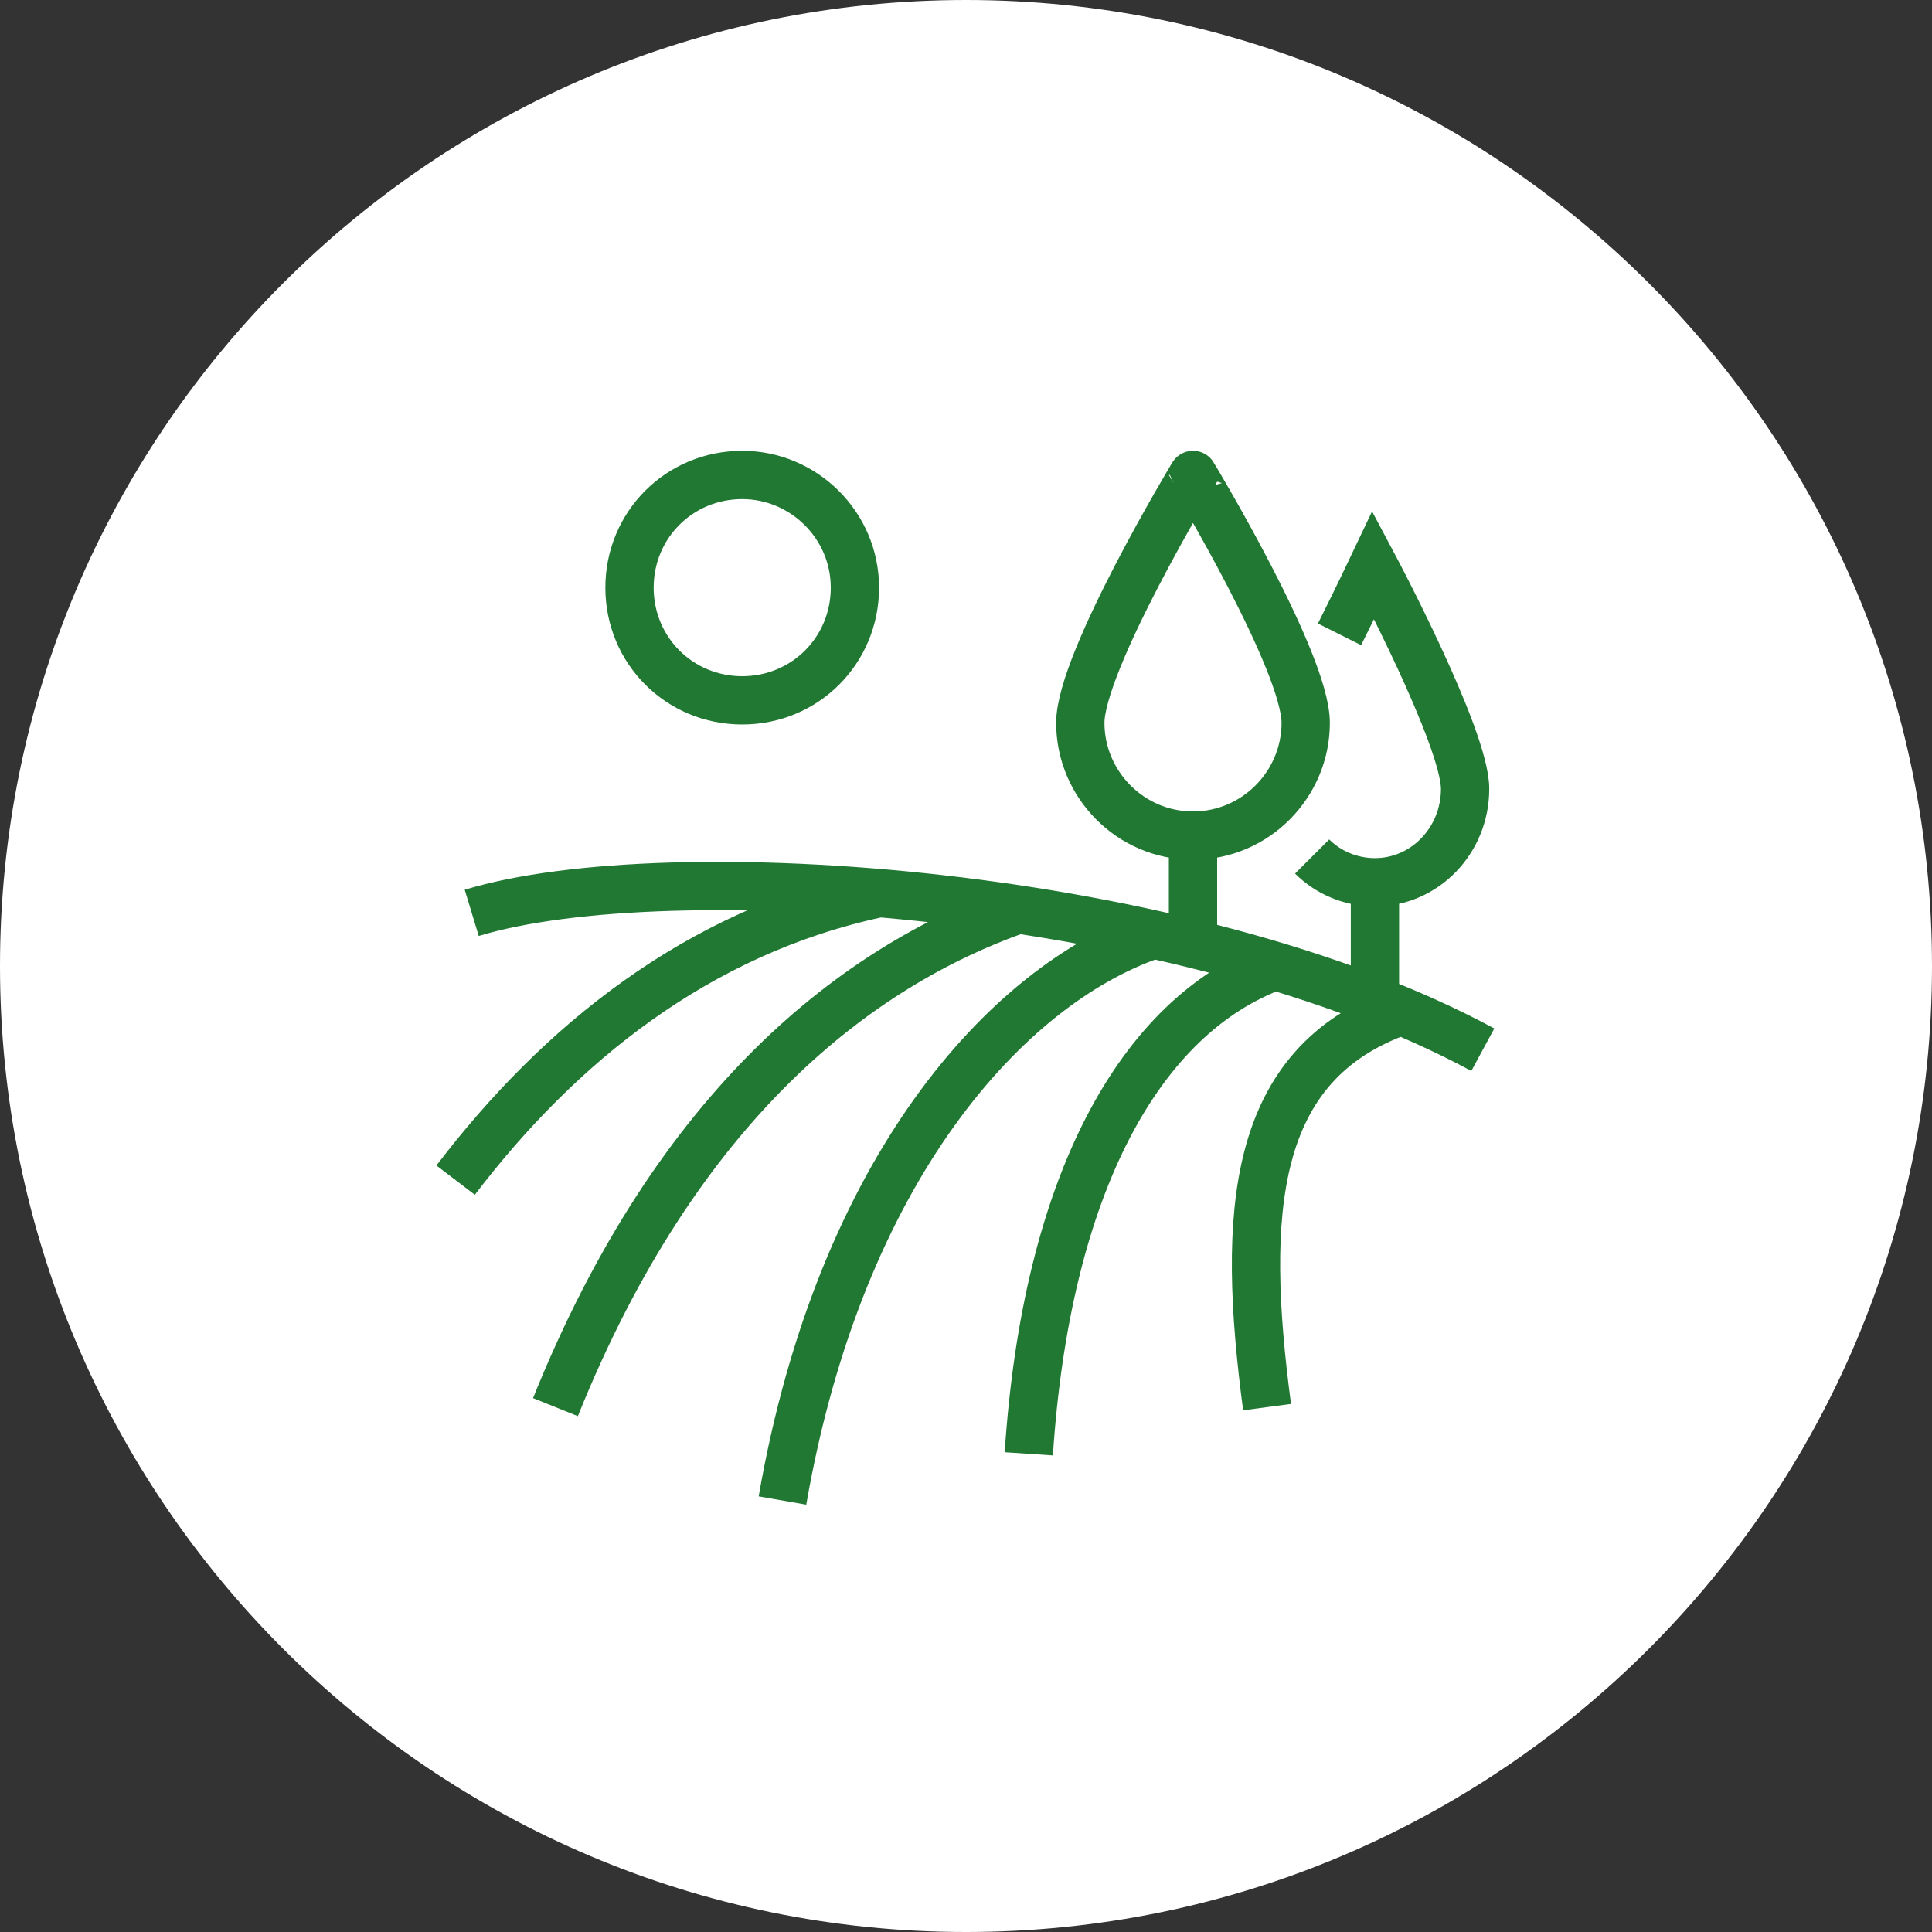
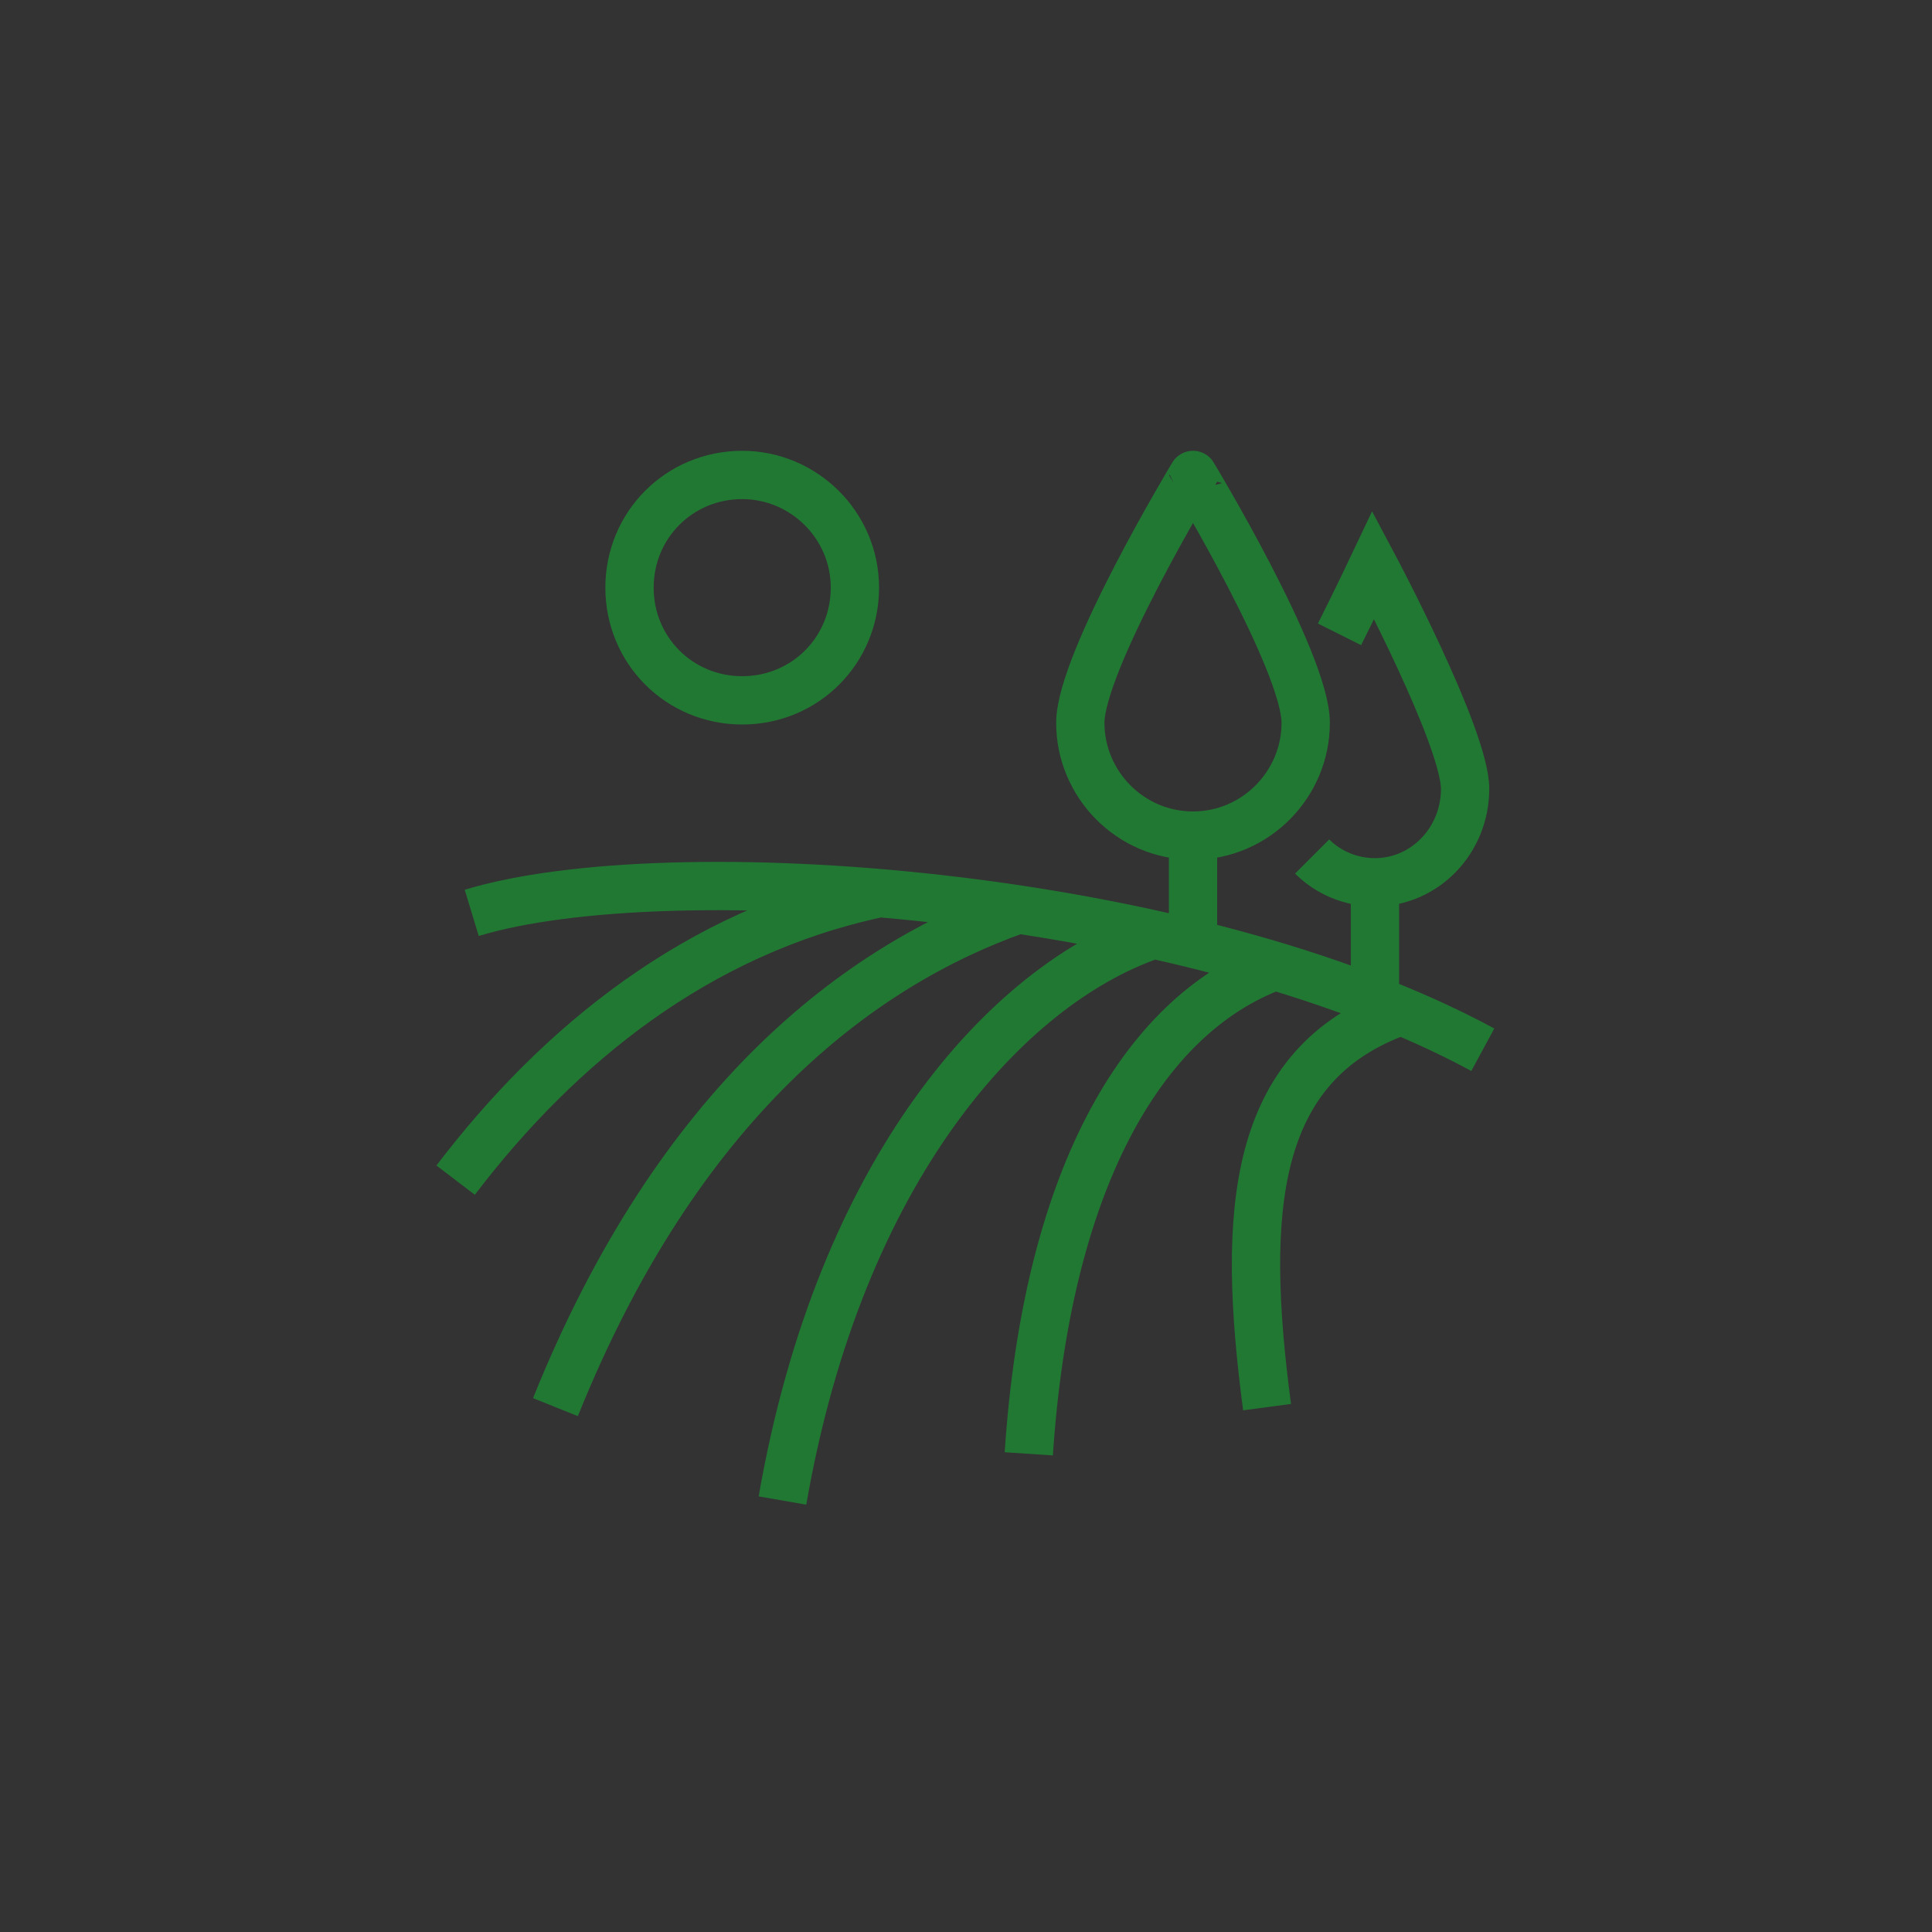
<svg xmlns="http://www.w3.org/2000/svg" version="1.1" id="Layer_1" x="0px" y="0px" viewBox="0 0 120 120" style="enable-background:new 0 0 120 120;" xml:space="preserve">
  <rect x="0" y="0" width="120" height="120" fill="#333333" stroke="none" />
  <style type="text/css"> .st0{fill:#FFFFFF;} .st1{fill:none;stroke:#217833;stroke-width:3;stroke-miterlimit:10;} .st2{fill:none;stroke:#217833;stroke-width:3;stroke-linejoin:round;stroke-miterlimit:10;} </style>
  <g>
-     <path class="st0" d="M60,120c33.1,0,60-26.9,60-60S93.1,0,60,0S0,26.9,0,60S26.9,120,60,120" />
    <path class="st1" d="M85.4,54.8v7.4 M83.2,39.4c1.2-2.4,2.1-4.3,2.1-4.3S91,45.8,91,49s-2.5,5.8-5.6,5.8c-1.5,0-2.9-0.6-3.9-1.6 M74.1,52v6.7 M81.1,44.9c0,3.8-3.1,7-7,7c-3.9,0-7-3.2-7-7c0-3.8,7-15.4,7-15.4S81.1,41.1,81.1,44.9z M87,62.8 c-9.3,3.3-9.9,12.5-8.3,24.6 M79.2,60C70.8,63.1,65,73.6,63.9,90.3 M71.5,58.1c-8.9,3.1-19.3,14.4-22.9,35.1 M63.2,56.5 c-9.9,3.5-21.1,12-28.7,30.9 M54.5,55.5c-11.2,2.4-19.8,9.4-26.2,17.8 M29.3,56.7c12.2-3.7,44.5-1.4,62.8,8.5" />
    <path class="st2" d="M53.1,36.5c0,3.9-3.1,7-7,7c-3.9,0-7-3.1-7-7s3.1-7,7-7C49.9,29.5,53.1,32.6,53.1,36.5z" />
  </g>
</svg>